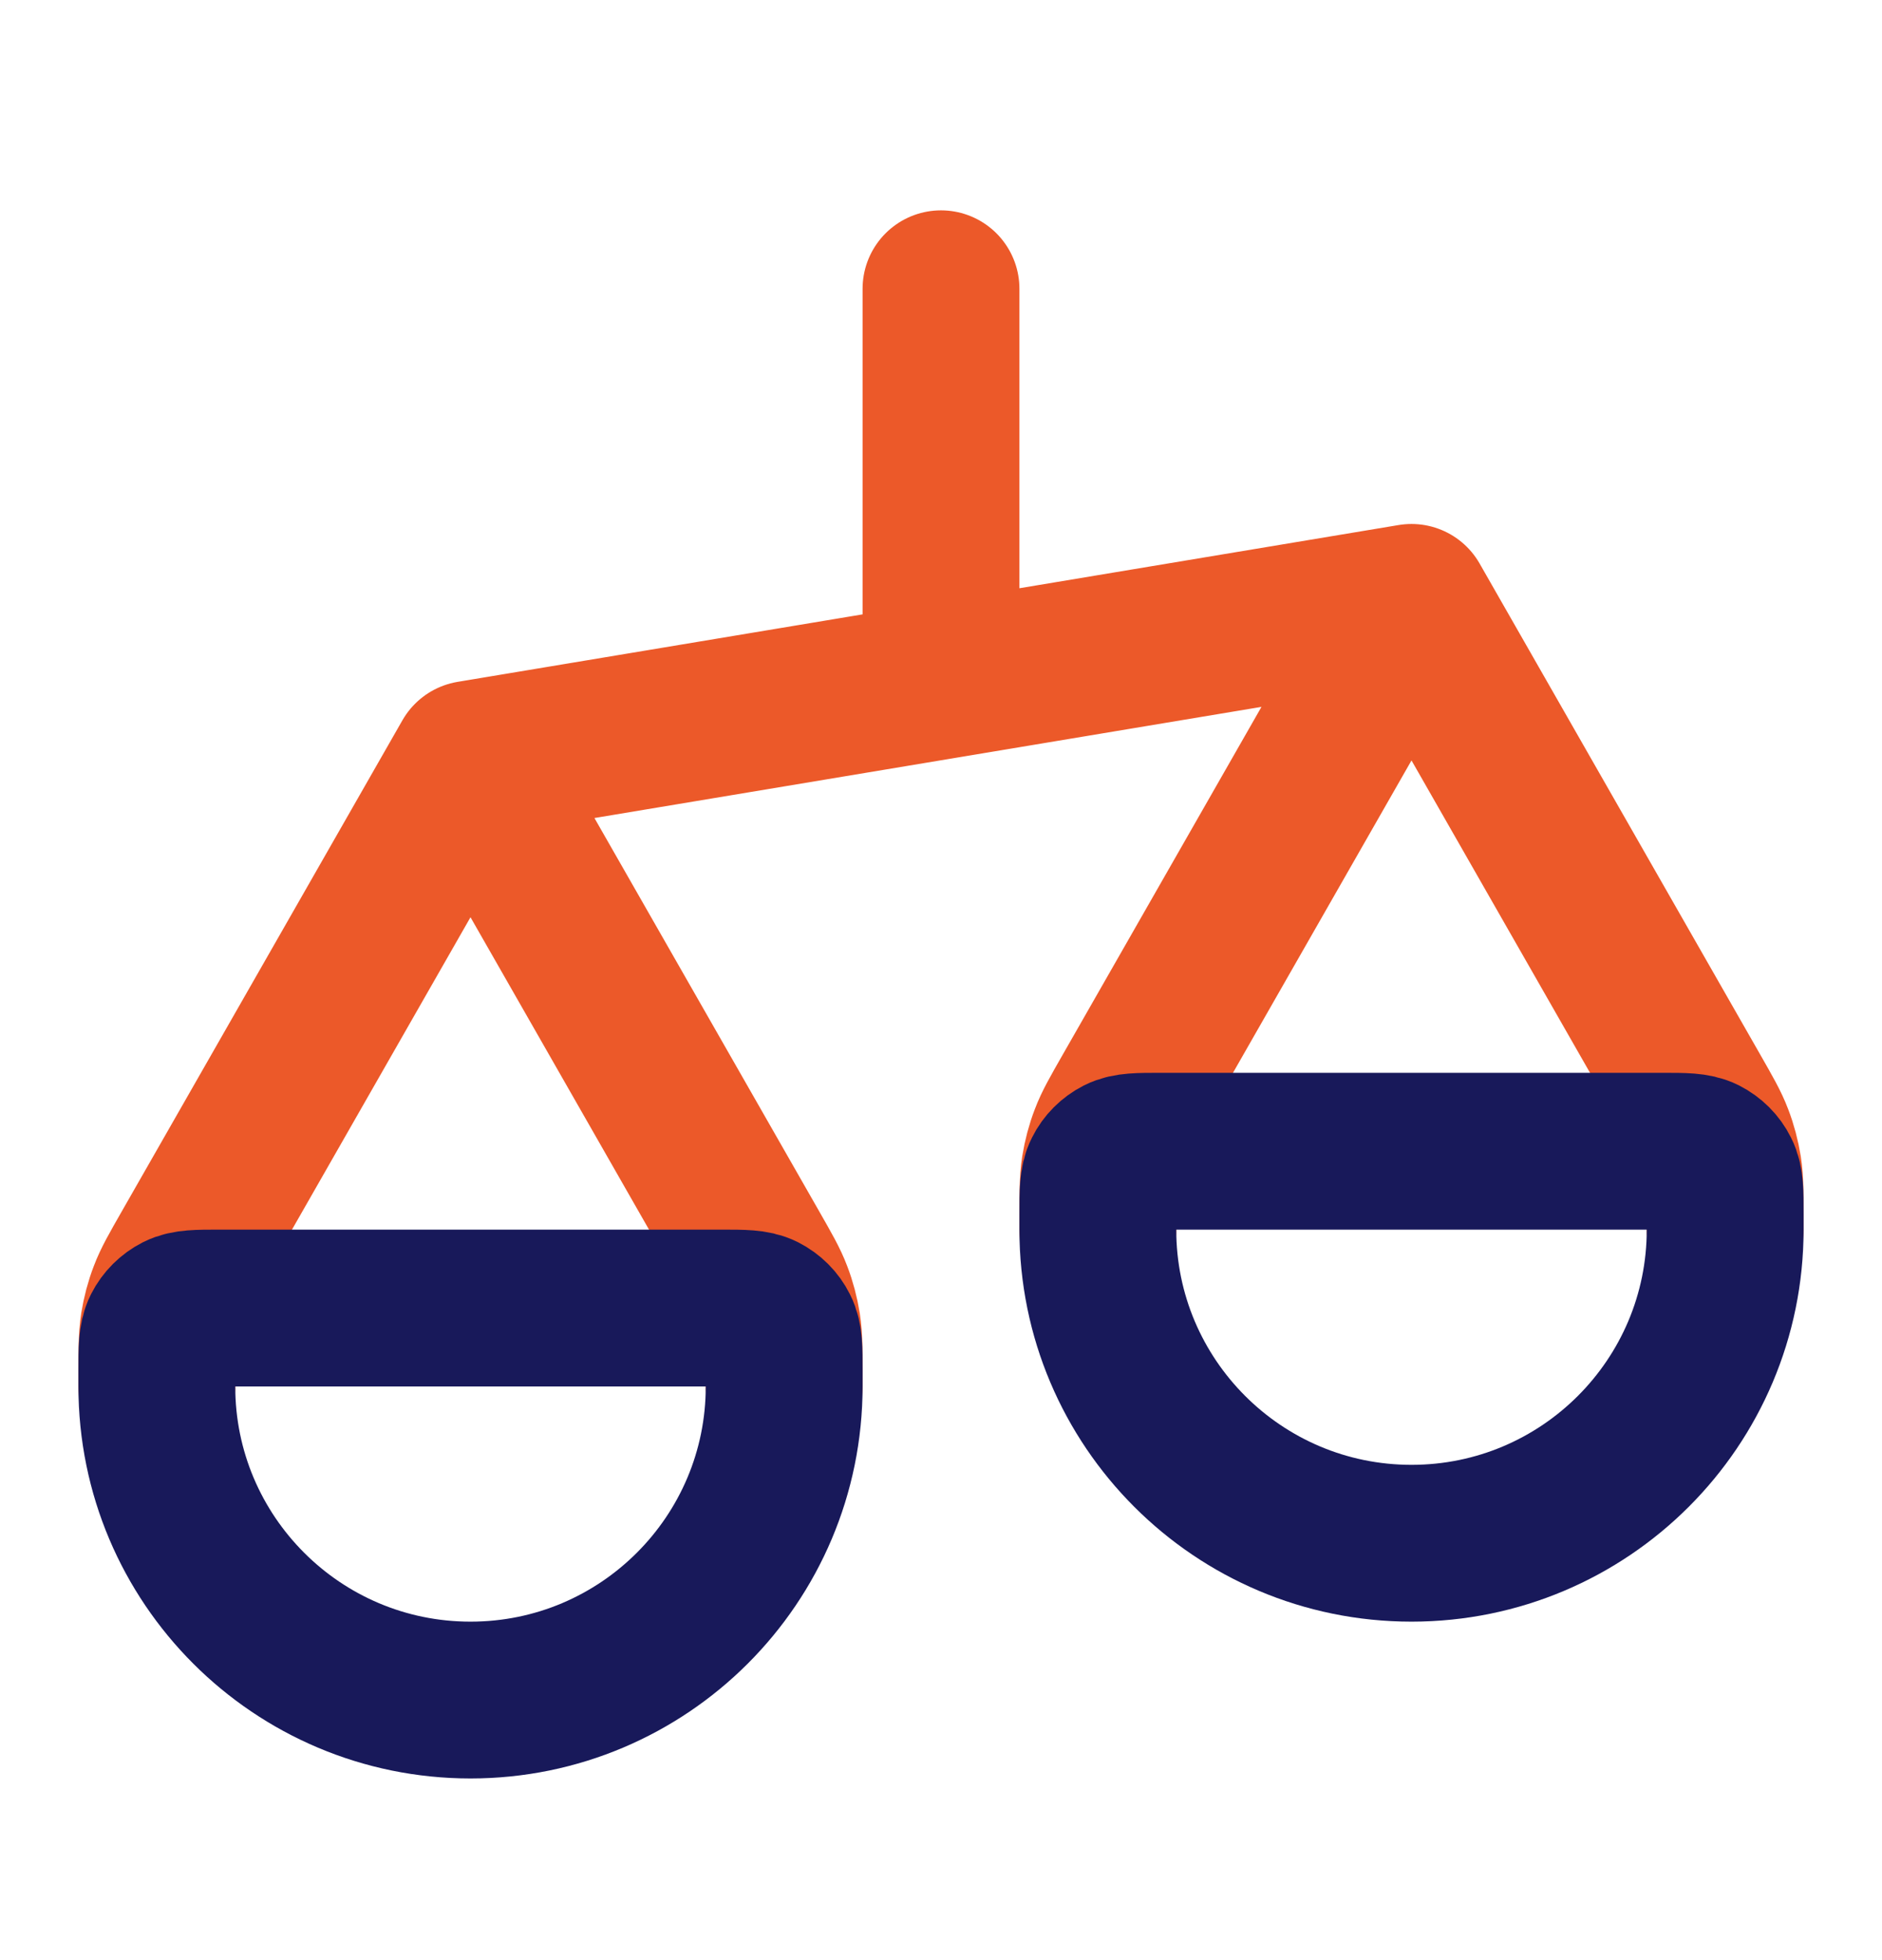
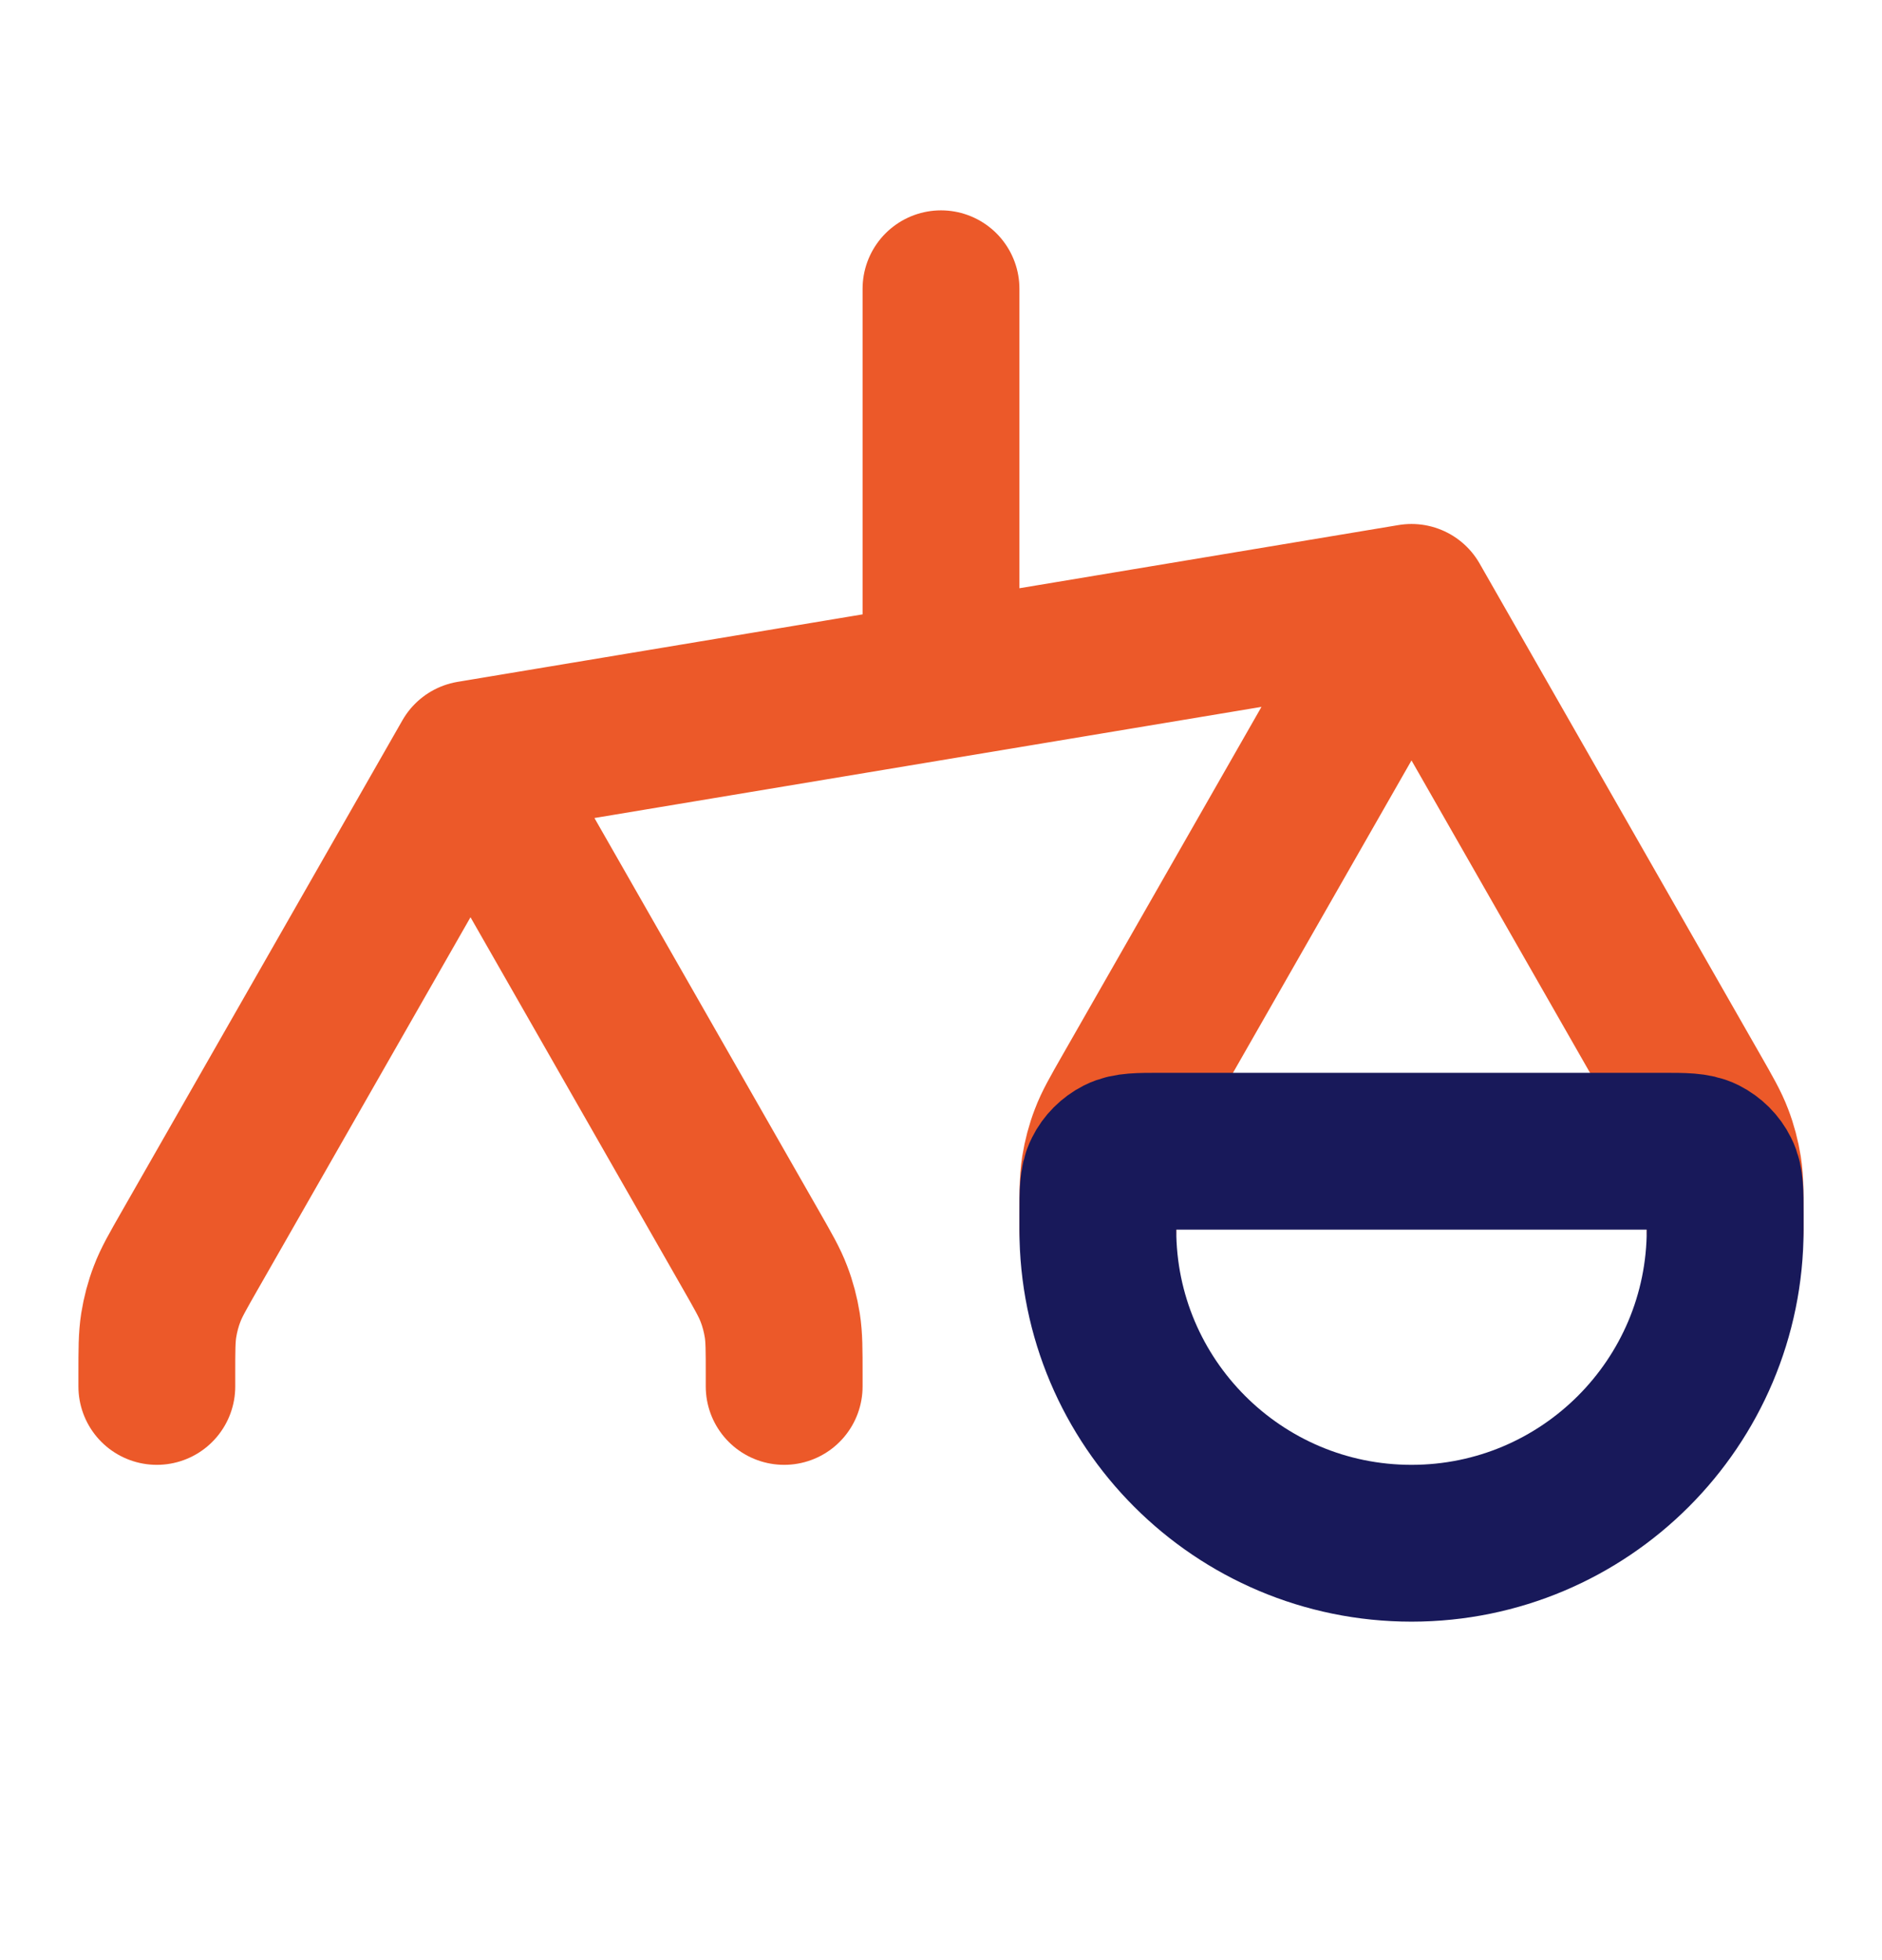
<svg xmlns="http://www.w3.org/2000/svg" width="24" height="25" viewBox="0 0 24 25" fill="none">
  <path d="M2 17.683V17.532C2 17.216 2 17.058 2.024 16.904C2.046 16.767 2.081 16.632 2.131 16.503C2.186 16.357 2.265 16.22 2.422 15.945L6 9.683M6 9.683L9.578 15.945C9.735 16.22 9.814 16.357 9.869 16.503C9.919 16.632 9.954 16.767 9.976 16.904C10 17.058 10 17.216 10 17.532V17.683M6 9.683L12 8.683M14 15.683V15.532C14 15.216 14 15.058 14.024 14.903C14.046 14.767 14.081 14.632 14.131 14.503C14.186 14.357 14.265 14.22 14.422 13.945L18 7.683M18 7.683L21.578 13.945C21.735 14.22 21.814 14.357 21.869 14.503C21.919 14.632 21.954 14.767 21.976 14.903C22 15.058 22 15.216 22 15.532V15.683M18 7.683L12 8.683M12 3.683V8.683" stroke="#EC5929" stroke-width="2" stroke-linecap="round" stroke-linejoin="round" />
-   <path d="M6 21.683C8.209 21.683 10 19.892 10 17.683V17.483C10 17.203 10 17.063 9.945 16.956C9.898 16.861 9.821 16.785 9.727 16.737C9.62 16.683 9.48 16.683 9.2 16.683H2.8C2.52 16.683 2.38 16.683 2.273 16.737C2.179 16.785 2.102 16.861 2.054 16.956C2 17.063 2 17.203 2 17.483V17.683C2 19.892 3.791 21.683 6 21.683Z" stroke="#18195A" stroke-width="2" stroke-linecap="round" stroke-linejoin="round" />
  <path d="M18 19.683C20.209 19.683 22 17.892 22 15.683V15.483C22 15.203 22 15.063 21.945 14.956C21.898 14.861 21.821 14.785 21.727 14.737C21.62 14.683 21.48 14.683 21.2 14.683H14.8C14.52 14.683 14.38 14.683 14.273 14.737C14.179 14.785 14.102 14.861 14.055 14.956C14 15.063 14 15.203 14 15.483V15.683C14 17.892 15.791 19.683 18 19.683Z" stroke="#18195A" stroke-width="2" stroke-linecap="round" stroke-linejoin="round" />
</svg>